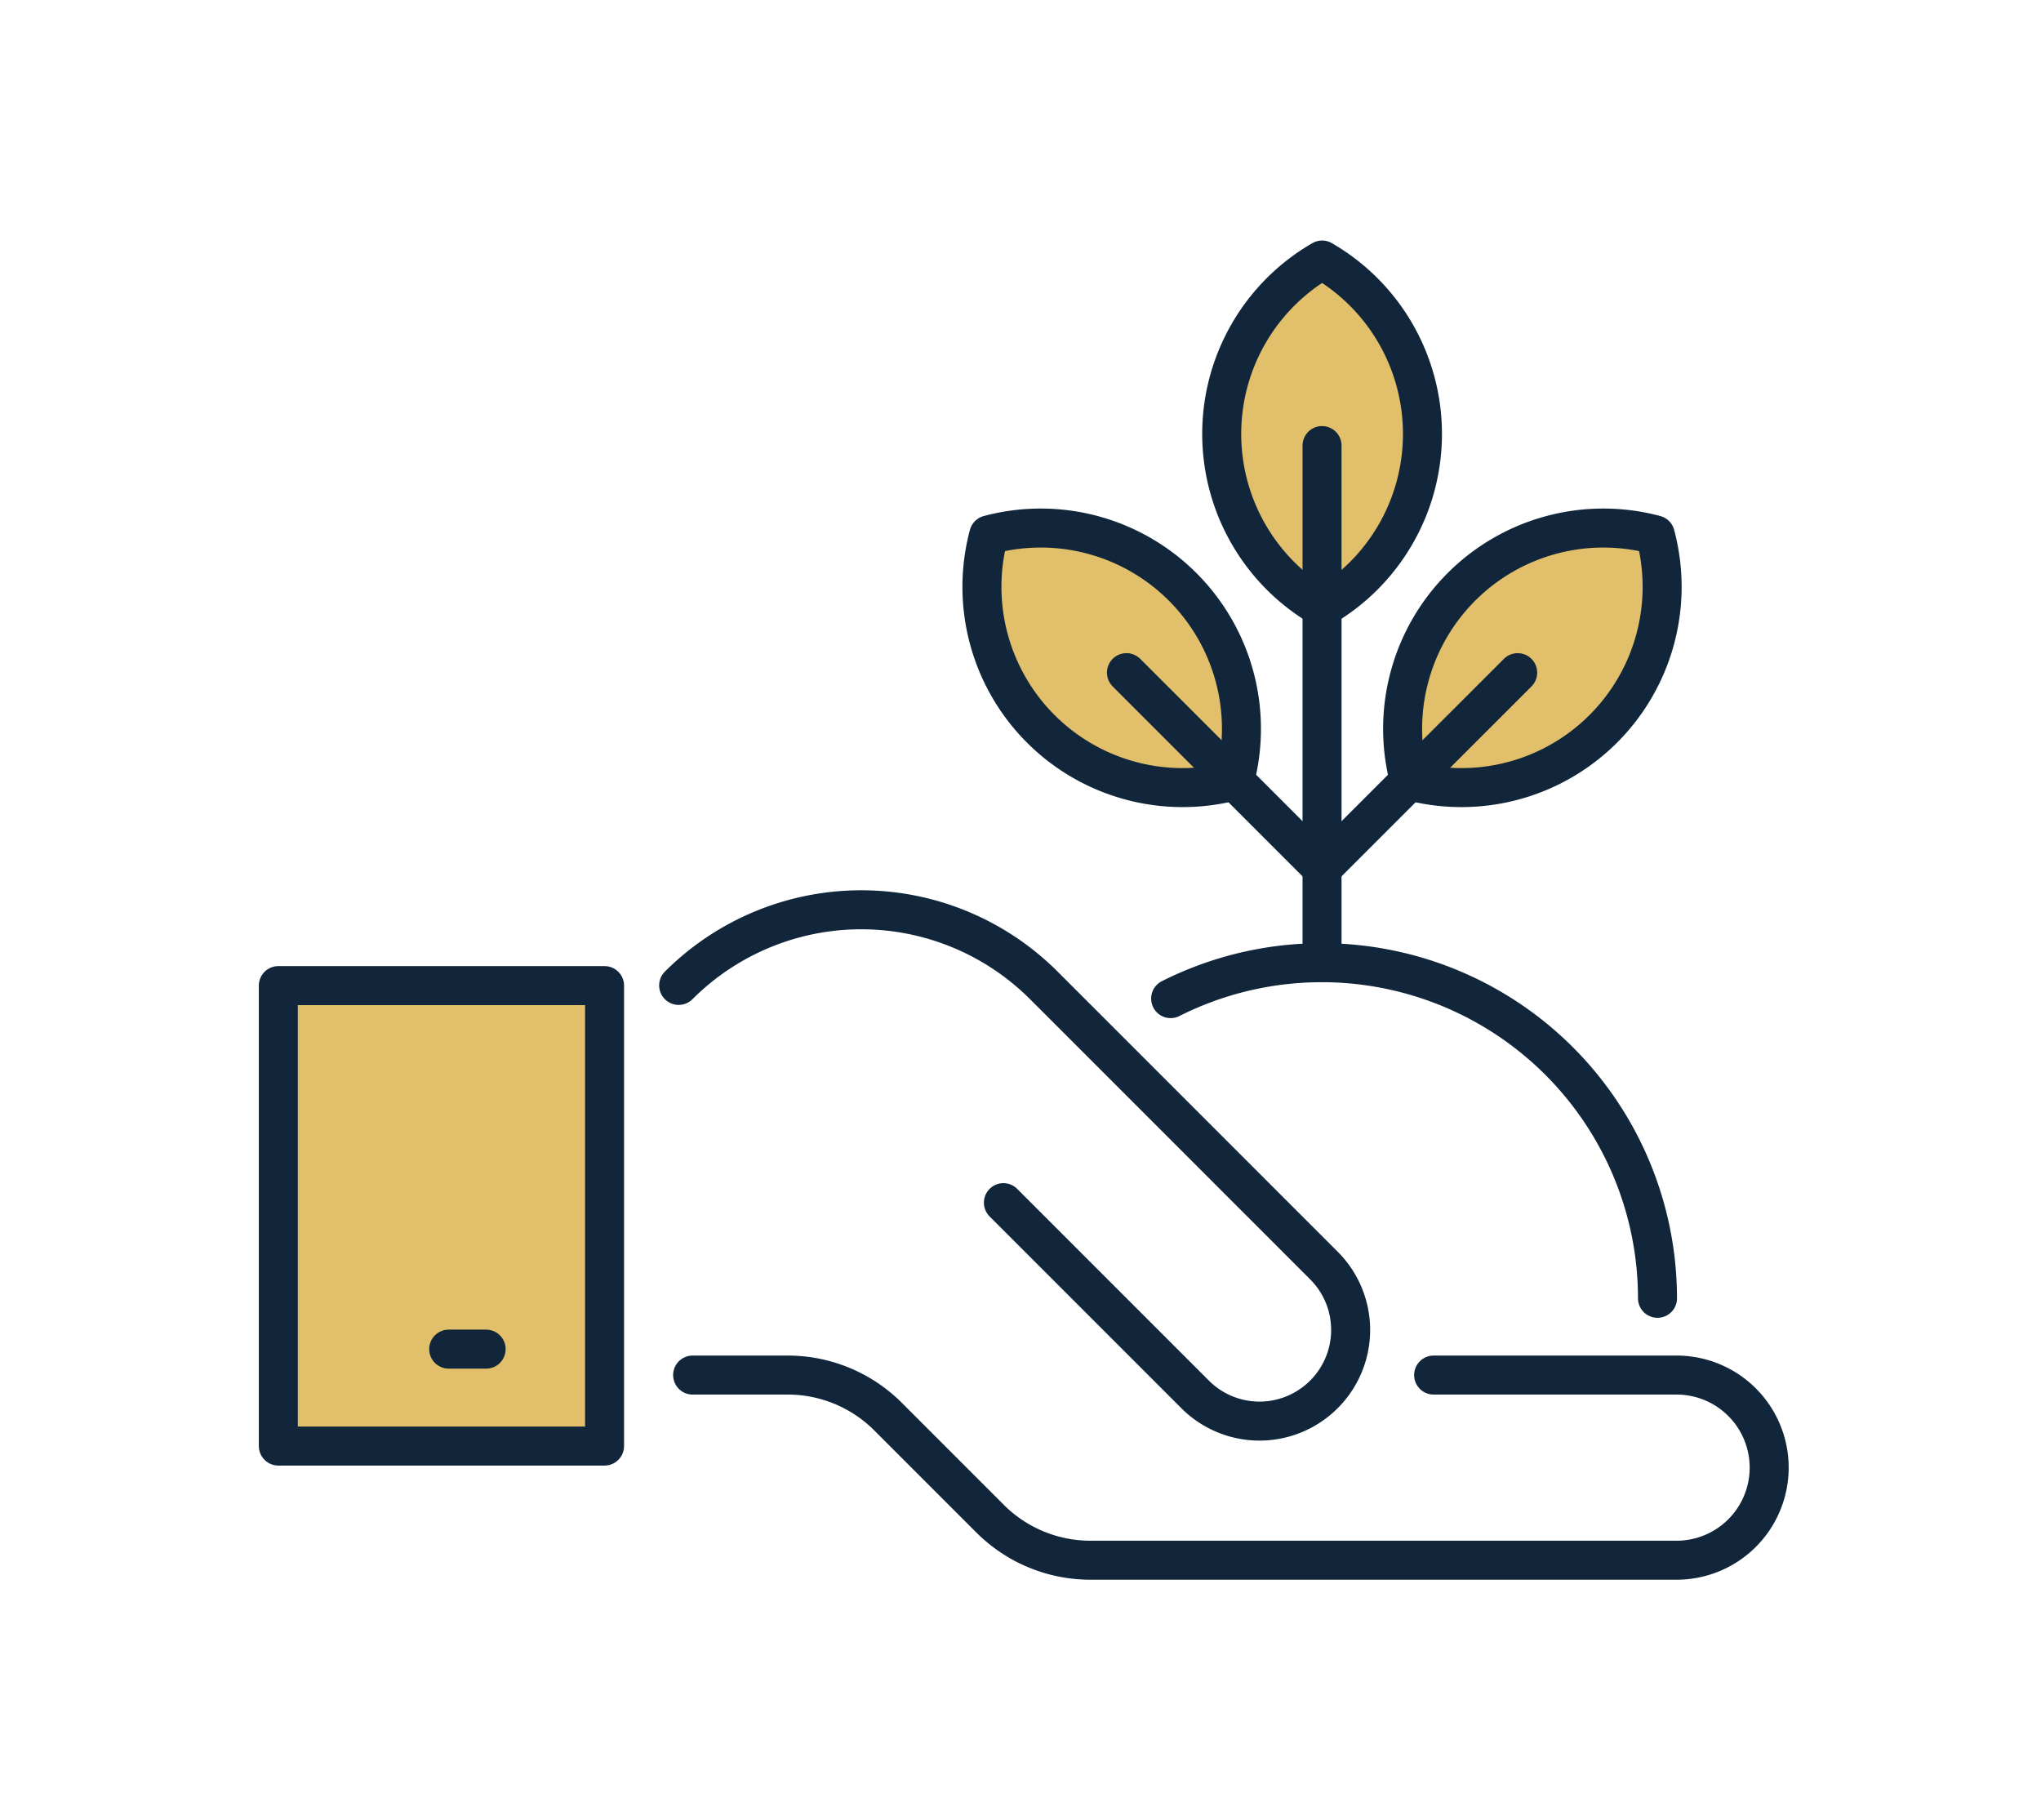
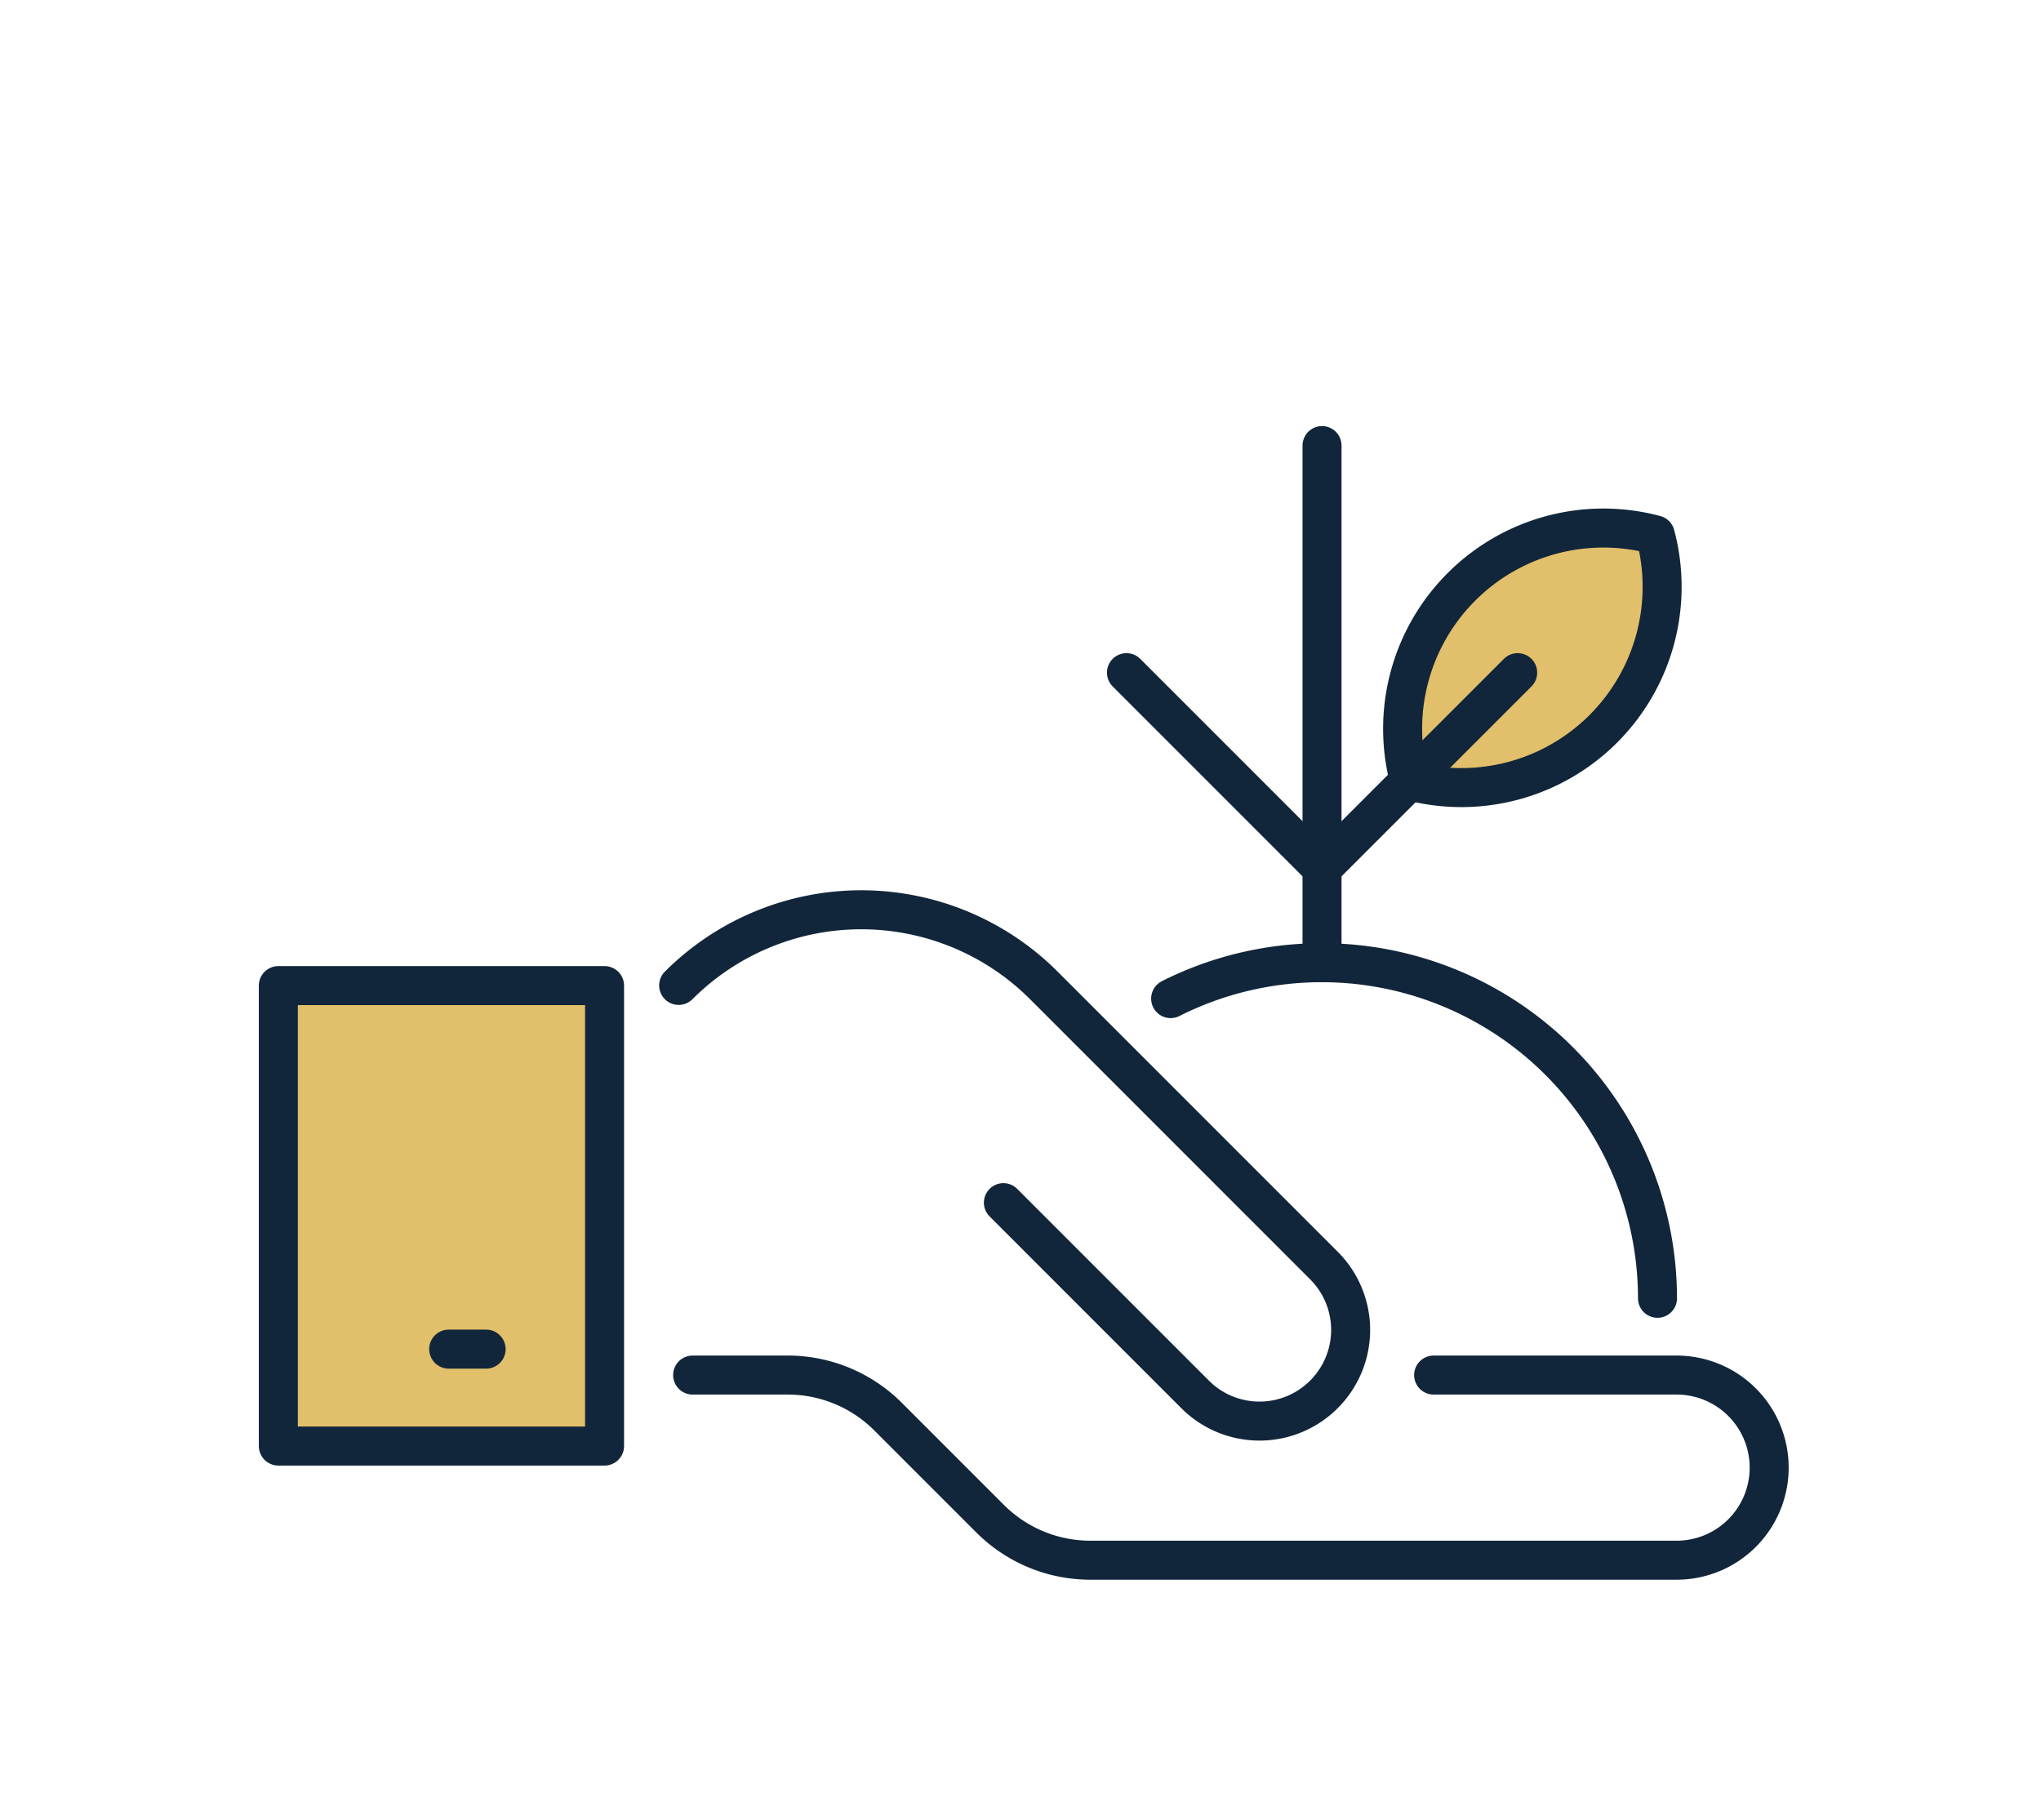
<svg xmlns="http://www.w3.org/2000/svg" id="Capa_1" data-name="Capa 1" viewBox="0 0 314 280">
  <defs>
    <style>.cls-1{fill:#e1bf6b;}.cls-1,.cls-2{stroke:#11263a;stroke-linecap:round;stroke-linejoin:round;stroke-width:6px;}.cls-2{fill:none;}</style>
  </defs>
  <title>Mesa de trabajo 1</title>
-   <path class="cls-1" d="M218.84,66.74a30.87,30.87,0,0,1-15.44,26.75,30.88,30.88,0,0,1,0-53.49A30.87,30.87,0,0,1,218.84,66.74Z" />
  <path class="cls-1" d="M224.84,90.27a30.87,30.87,0,0,0-8,29.83,30.88,30.88,0,0,0,37.82-37.82A30.87,30.87,0,0,0,224.84,90.27Z" />
  <rect class="cls-1" x="42.82" y="151.61" width="50.19" height="70.83" />
  <path class="cls-2" d="M154.37,185l29.49,29.49a14,14,0,0,0,19.82,0h0a14,14,0,0,0,0-19.82l-43.09-43.09a39.73,39.73,0,0,0-56.18,0h0" />
  <path class="cls-2" d="M106.56,211.52h14.63a21.82,21.82,0,0,1,15.43,6.39l15.7,15.7A21.82,21.82,0,0,0,167.75,240h90.19a14.24,14.24,0,0,0,14.24-14.24h0a14.24,14.24,0,0,0-14.24-14.24H220.56" />
  <line class="cls-1" x1="69.03" y1="207.53" x2="74.79" y2="207.53" />
  <path class="cls-2" d="M180.1,153.61A51.66,51.66,0,0,1,255,199.71" />
  <line class="cls-2" x1="203.39" y1="148.07" x2="203.39" y2="68.54" />
  <line class="cls-2" x1="203.39" y1="133.56" x2="233.49" y2="103.47" />
-   <path class="cls-1" d="M181.94,90.27a30.87,30.87,0,0,1,8,29.83,30.88,30.88,0,0,1-37.82-37.82A30.87,30.87,0,0,1,181.94,90.27Z" />
  <line class="cls-2" x1="203.39" y1="133.56" x2="173.3" y2="103.47" />
</svg>